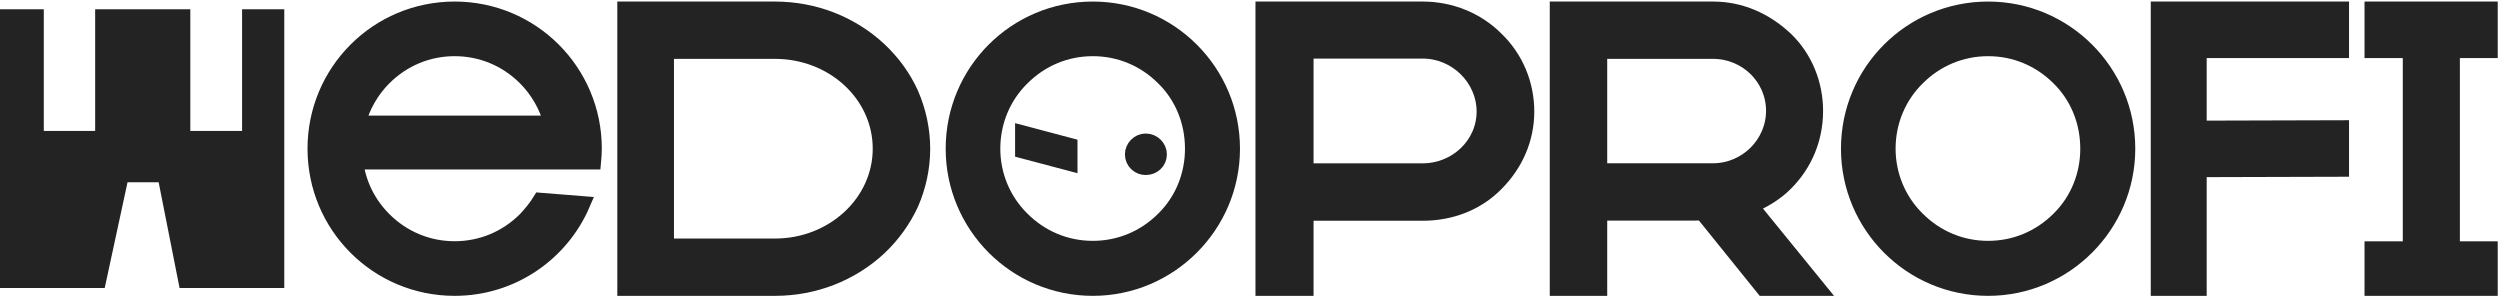
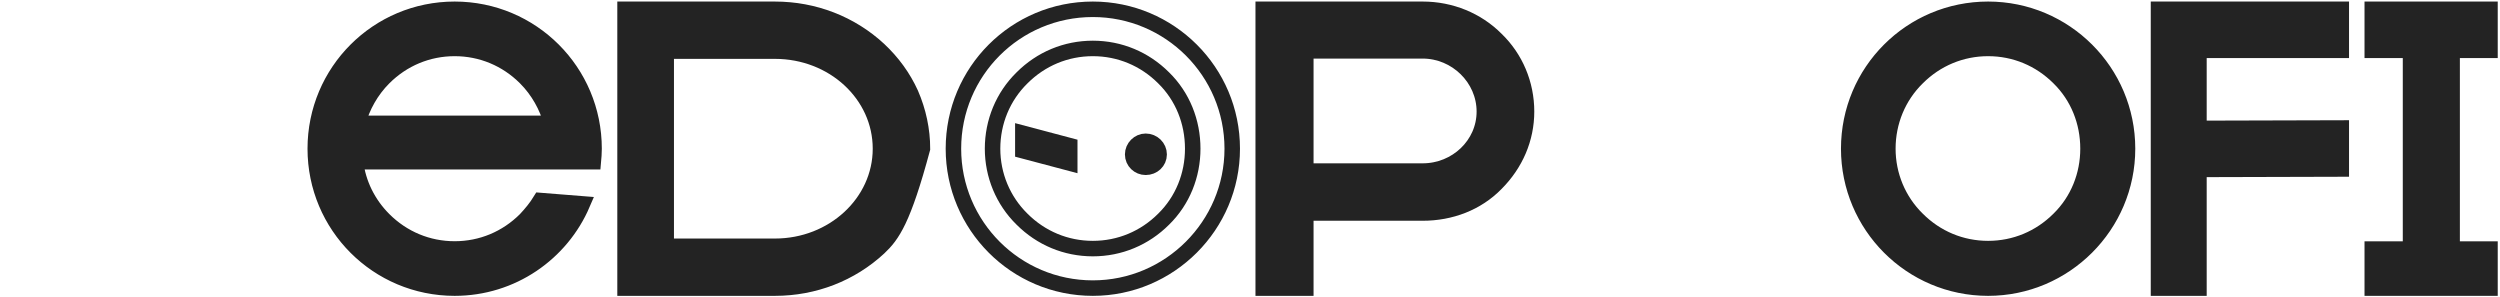
<svg xmlns="http://www.w3.org/2000/svg" width="807" height="96" viewBox="0 0 807 96" fill="none">
-   <path d="M61.435 3V42.26H78.143V3H91.766V92.967H57.965L51.209 58.827H41.168L33.802 92.967H0V3H14.138V42.26H30.717V3H61.435Z" fill="#232323" />
-   <path d="M294.024 30.259C296.475 35.916 297.766 41.959 297.766 48.001C297.766 54.172 296.475 60.087 294.024 65.744C291.572 71.015 288.088 75.9 283.701 80.015C274.669 88.371 262.798 93 250.153 93L201.766 92.998V3L250.153 3.002C262.798 3.002 274.669 7.631 283.701 15.988C288.088 20.102 291.572 24.859 294.024 30.259ZM250.153 79.5C268.991 79.5 284.217 65.358 284.217 48.001C284.217 30.516 268.991 16.502 250.153 16.502L215.056 16.5V79.498L250.153 79.5Z" fill="#232323" stroke="#232323" stroke-width="5" />
-   <path d="M516.308 93H502.766V3.001L552.974 3C561.873 3 569.87 6.6 576.319 12.643C582.638 18.686 585.992 27.171 585.992 35.785C585.992 44.657 582.638 52.885 576.319 59.185C573.094 62.399 569.225 64.713 565.098 66.385L586.766 92.999H569.225L549.62 68.699L516.308 68.7V93ZM516.308 16.501V55.2L552.974 55.199C563.679 55.199 572.578 46.457 572.578 35.785C572.578 24.985 563.679 16.5 552.974 16.5L516.308 16.501Z" fill="#232323" stroke="#232323" stroke-width="5" />
+   <path d="M294.024 30.259C296.475 35.916 297.766 41.959 297.766 48.001C291.572 71.015 288.088 75.9 283.701 80.015C274.669 88.371 262.798 93 250.153 93L201.766 92.998V3L250.153 3.002C262.798 3.002 274.669 7.631 283.701 15.988C288.088 20.102 291.572 24.859 294.024 30.259ZM250.153 79.5C268.991 79.5 284.217 65.358 284.217 48.001C284.217 30.516 268.991 16.502 250.153 16.502L215.056 16.5V79.498L250.153 79.5Z" fill="#232323" stroke="#232323" stroke-width="5" />
  <path d="M709.82 16.243V41.443L755.766 41.314V54.557L709.82 54.686V93H696.766V3H755.766V16.243H709.82Z" fill="#232323" stroke="#232323" stroke-width="5" />
  <path d="M791.547 16.243V80.4H803.766V93H765.766V80.4H778.119V16.243H765.766V3H803.766V16.243H791.547Z" fill="#232323" stroke="#232323" stroke-width="5" />
  <path d="M459.244 3C468.279 3 476.79 6.481 482.945 12.671C489.23 18.731 492.766 27.112 492.766 36.009C492.766 44.776 489.23 52.9 482.945 59.218C476.79 65.536 468.279 68.759 459.244 68.759H421.515V93H407.766V3H459.244ZM459.244 55.221C470.112 55.221 479.147 46.711 479.147 36.009C479.147 25.307 470.112 16.41 459.244 16.41H421.515V55.221H459.244Z" fill="#232323" stroke="#232323" stroke-width="5" />
  <path d="M369.824 54C367.576 54 365.627 52.216 365.627 49.838C365.627 47.534 367.576 45.601 369.824 45.601C372.223 45.601 374.172 47.534 374.172 49.838C374.172 52.216 372.223 54 369.824 54ZM330.172 43L345.313 47.014L345.313 52.662L330.172 48.649L330.172 43Z" fill="#232323" stroke="#232323" stroke-width="5" />
-   <path d="M397.766 48C397.766 72.786 377.552 93 352.766 93C327.859 93 307.766 72.786 307.766 48C307.766 23.094 327.859 3 352.766 3C377.552 3 397.766 23.094 397.766 48ZM320.399 48C320.399 56.543 323.768 64.725 329.905 70.741C336.041 76.877 344.103 80.246 352.766 80.246C361.429 80.246 369.49 76.877 375.627 70.741C381.763 64.725 385.012 56.543 385.012 48C385.012 39.337 381.763 31.155 375.627 25.139C369.49 19.003 361.429 15.634 352.766 15.634C344.103 15.634 336.041 19.003 329.905 25.139C323.768 31.155 320.399 39.337 320.399 48Z" fill="#232323" />
  <path d="M329.905 70.741L331.672 68.973L331.664 68.964L331.655 68.956L329.905 70.741ZM375.627 70.741L373.876 68.956L373.868 68.964L373.859 68.973L375.627 70.741ZM375.627 25.139L373.859 26.907L373.868 26.916L373.876 26.924L375.627 25.139ZM329.905 25.139L331.655 26.924L331.664 26.916L331.672 26.907L329.905 25.139ZM395.266 48C395.266 71.405 376.171 90.5 352.766 90.5V95.5C378.932 95.5 400.266 74.167 400.266 48H395.266ZM352.766 90.5C329.244 90.5 310.266 71.41 310.266 48H305.266C305.266 74.162 326.474 95.5 352.766 95.5V90.5ZM310.266 48C310.266 24.474 329.24 5.5 352.766 5.5V0.5C326.478 0.5 305.266 21.713 305.266 48H310.266ZM352.766 5.5C376.175 5.5 395.266 24.479 395.266 48H400.266C400.266 21.709 378.928 0.5 352.766 0.5V5.5ZM317.899 48C317.899 57.203 321.53 66.032 328.154 72.526L331.655 68.956C326.006 63.417 322.899 55.883 322.899 48H317.899ZM328.137 72.508C334.737 79.109 343.433 82.746 352.766 82.746V77.746C344.772 77.746 337.345 74.645 331.672 68.973L328.137 72.508ZM352.766 82.746C362.098 82.746 370.794 79.109 377.394 72.508L373.859 68.973C368.187 74.645 360.759 77.746 352.766 77.746V82.746ZM377.377 72.526C384.018 66.015 387.512 57.179 387.512 48H382.512C382.512 55.907 379.508 63.434 373.876 68.956L377.377 72.526ZM387.512 48C387.512 38.706 384.021 29.868 377.377 23.354L373.876 26.924C379.505 32.442 382.512 39.968 382.512 48H387.512ZM377.394 23.371C370.794 16.771 362.098 13.134 352.766 13.134V18.134C360.759 18.134 368.187 21.235 373.859 26.907L377.394 23.371ZM352.766 13.134C343.433 13.134 334.737 16.771 328.137 23.371L331.672 26.907C337.345 21.235 344.772 18.134 352.766 18.134V13.134ZM328.154 23.354C321.527 29.851 317.899 38.682 317.899 48H322.899C322.899 39.992 326.01 32.459 331.655 26.924L328.154 23.354Z" fill="#232323" />
  <path d="M686.766 48C686.766 72.786 666.552 93 641.766 93C616.859 93 596.766 72.786 596.766 48C596.766 23.094 616.859 3 641.766 3C666.552 3 686.766 23.094 686.766 48ZM609.399 48C609.399 56.543 612.768 64.725 618.905 70.741C625.041 76.877 633.103 80.246 641.766 80.246C650.429 80.246 658.49 76.877 664.627 70.741C670.763 64.725 674.012 56.543 674.012 48C674.012 39.337 670.763 31.155 664.627 25.139C658.49 19.003 650.429 15.634 641.766 15.634C633.103 15.634 625.041 19.003 618.905 25.139C612.768 31.155 609.399 39.337 609.399 48Z" fill="#232323" stroke="#232323" stroke-width="5" />
  <path d="M188.036 65.808C181.177 81.81 165.295 93 146.766 93C121.859 93 101.766 72.906 101.766 48C101.766 23.094 121.859 3 146.766 3C171.672 3 191.766 23.094 191.766 48C191.766 49.444 191.645 50.888 191.525 52.211H114.76C115.603 59.31 118.851 65.808 123.905 70.861C130.041 76.997 138.103 80.366 146.766 80.366C155.429 80.366 163.49 76.997 169.627 70.861C171.431 68.936 173.116 66.89 174.439 64.725L188.036 65.808ZM146.766 15.634C138.103 15.634 130.041 19.003 123.905 25.139C119.814 29.23 116.926 34.404 115.482 39.818H178.049C176.605 34.404 173.717 29.23 169.627 25.139C163.49 19.003 155.429 15.634 146.766 15.634Z" fill="#232323" stroke="#232323" stroke-width="5" />
</svg>